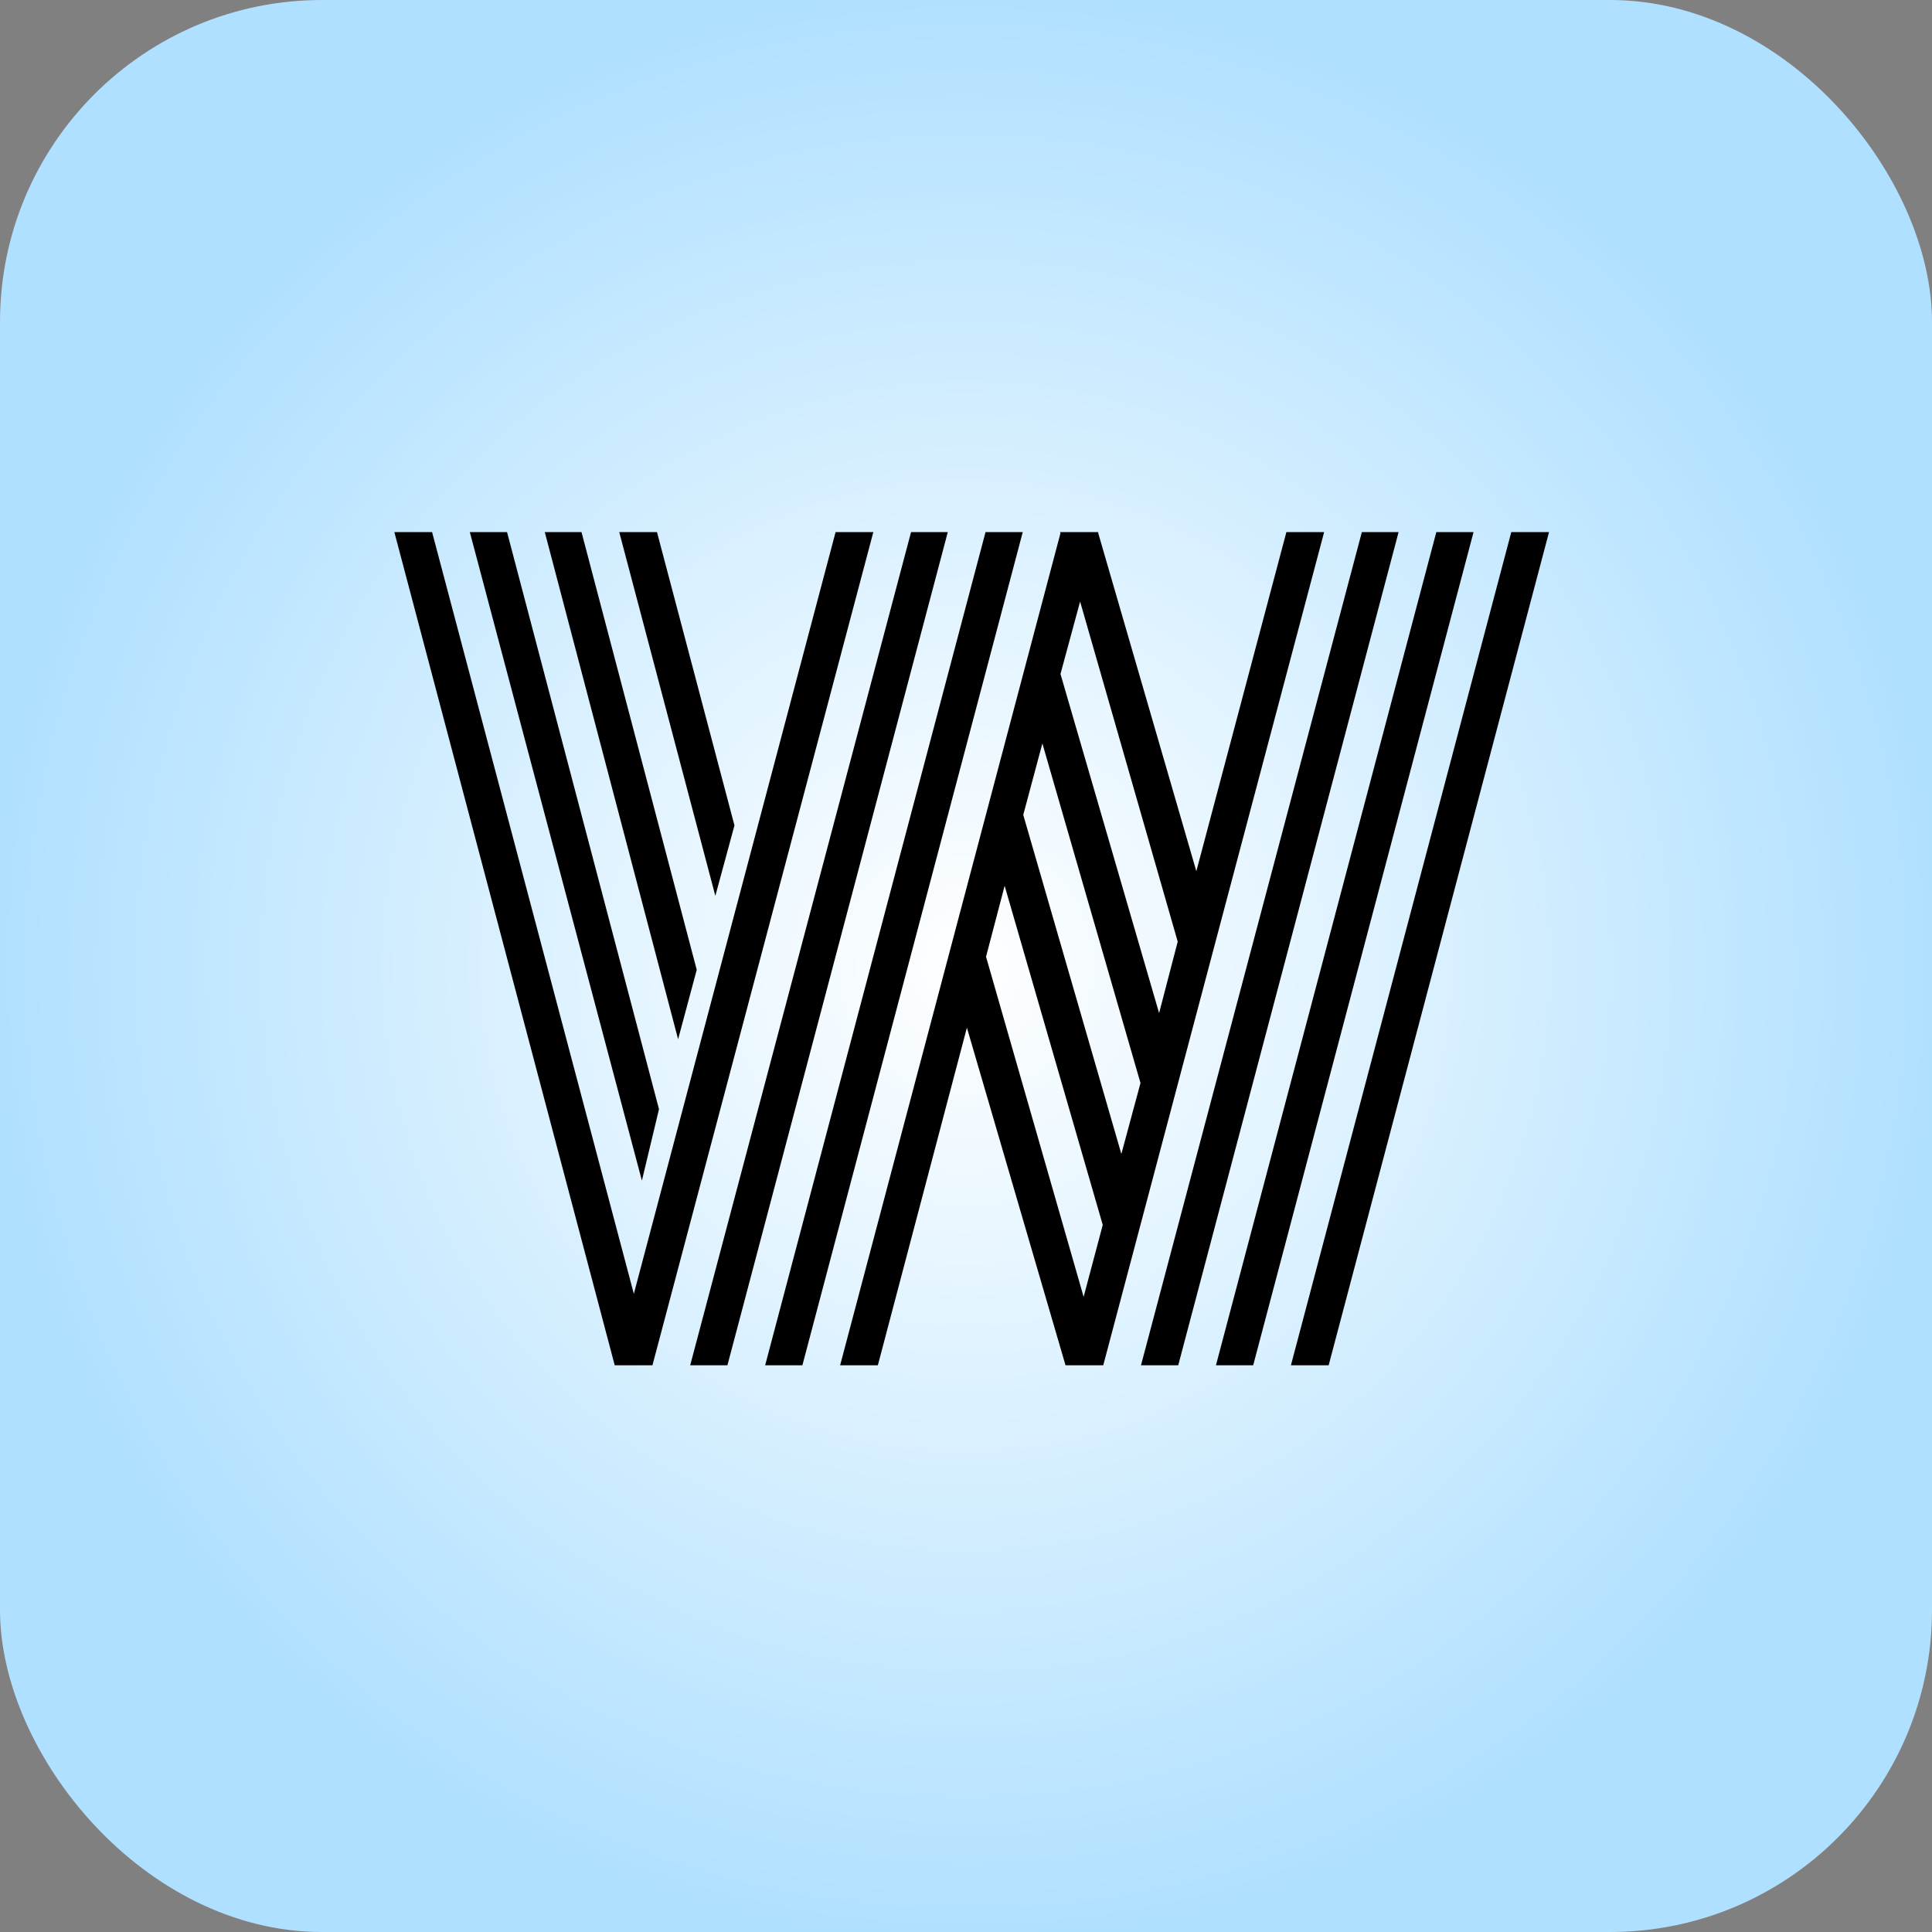
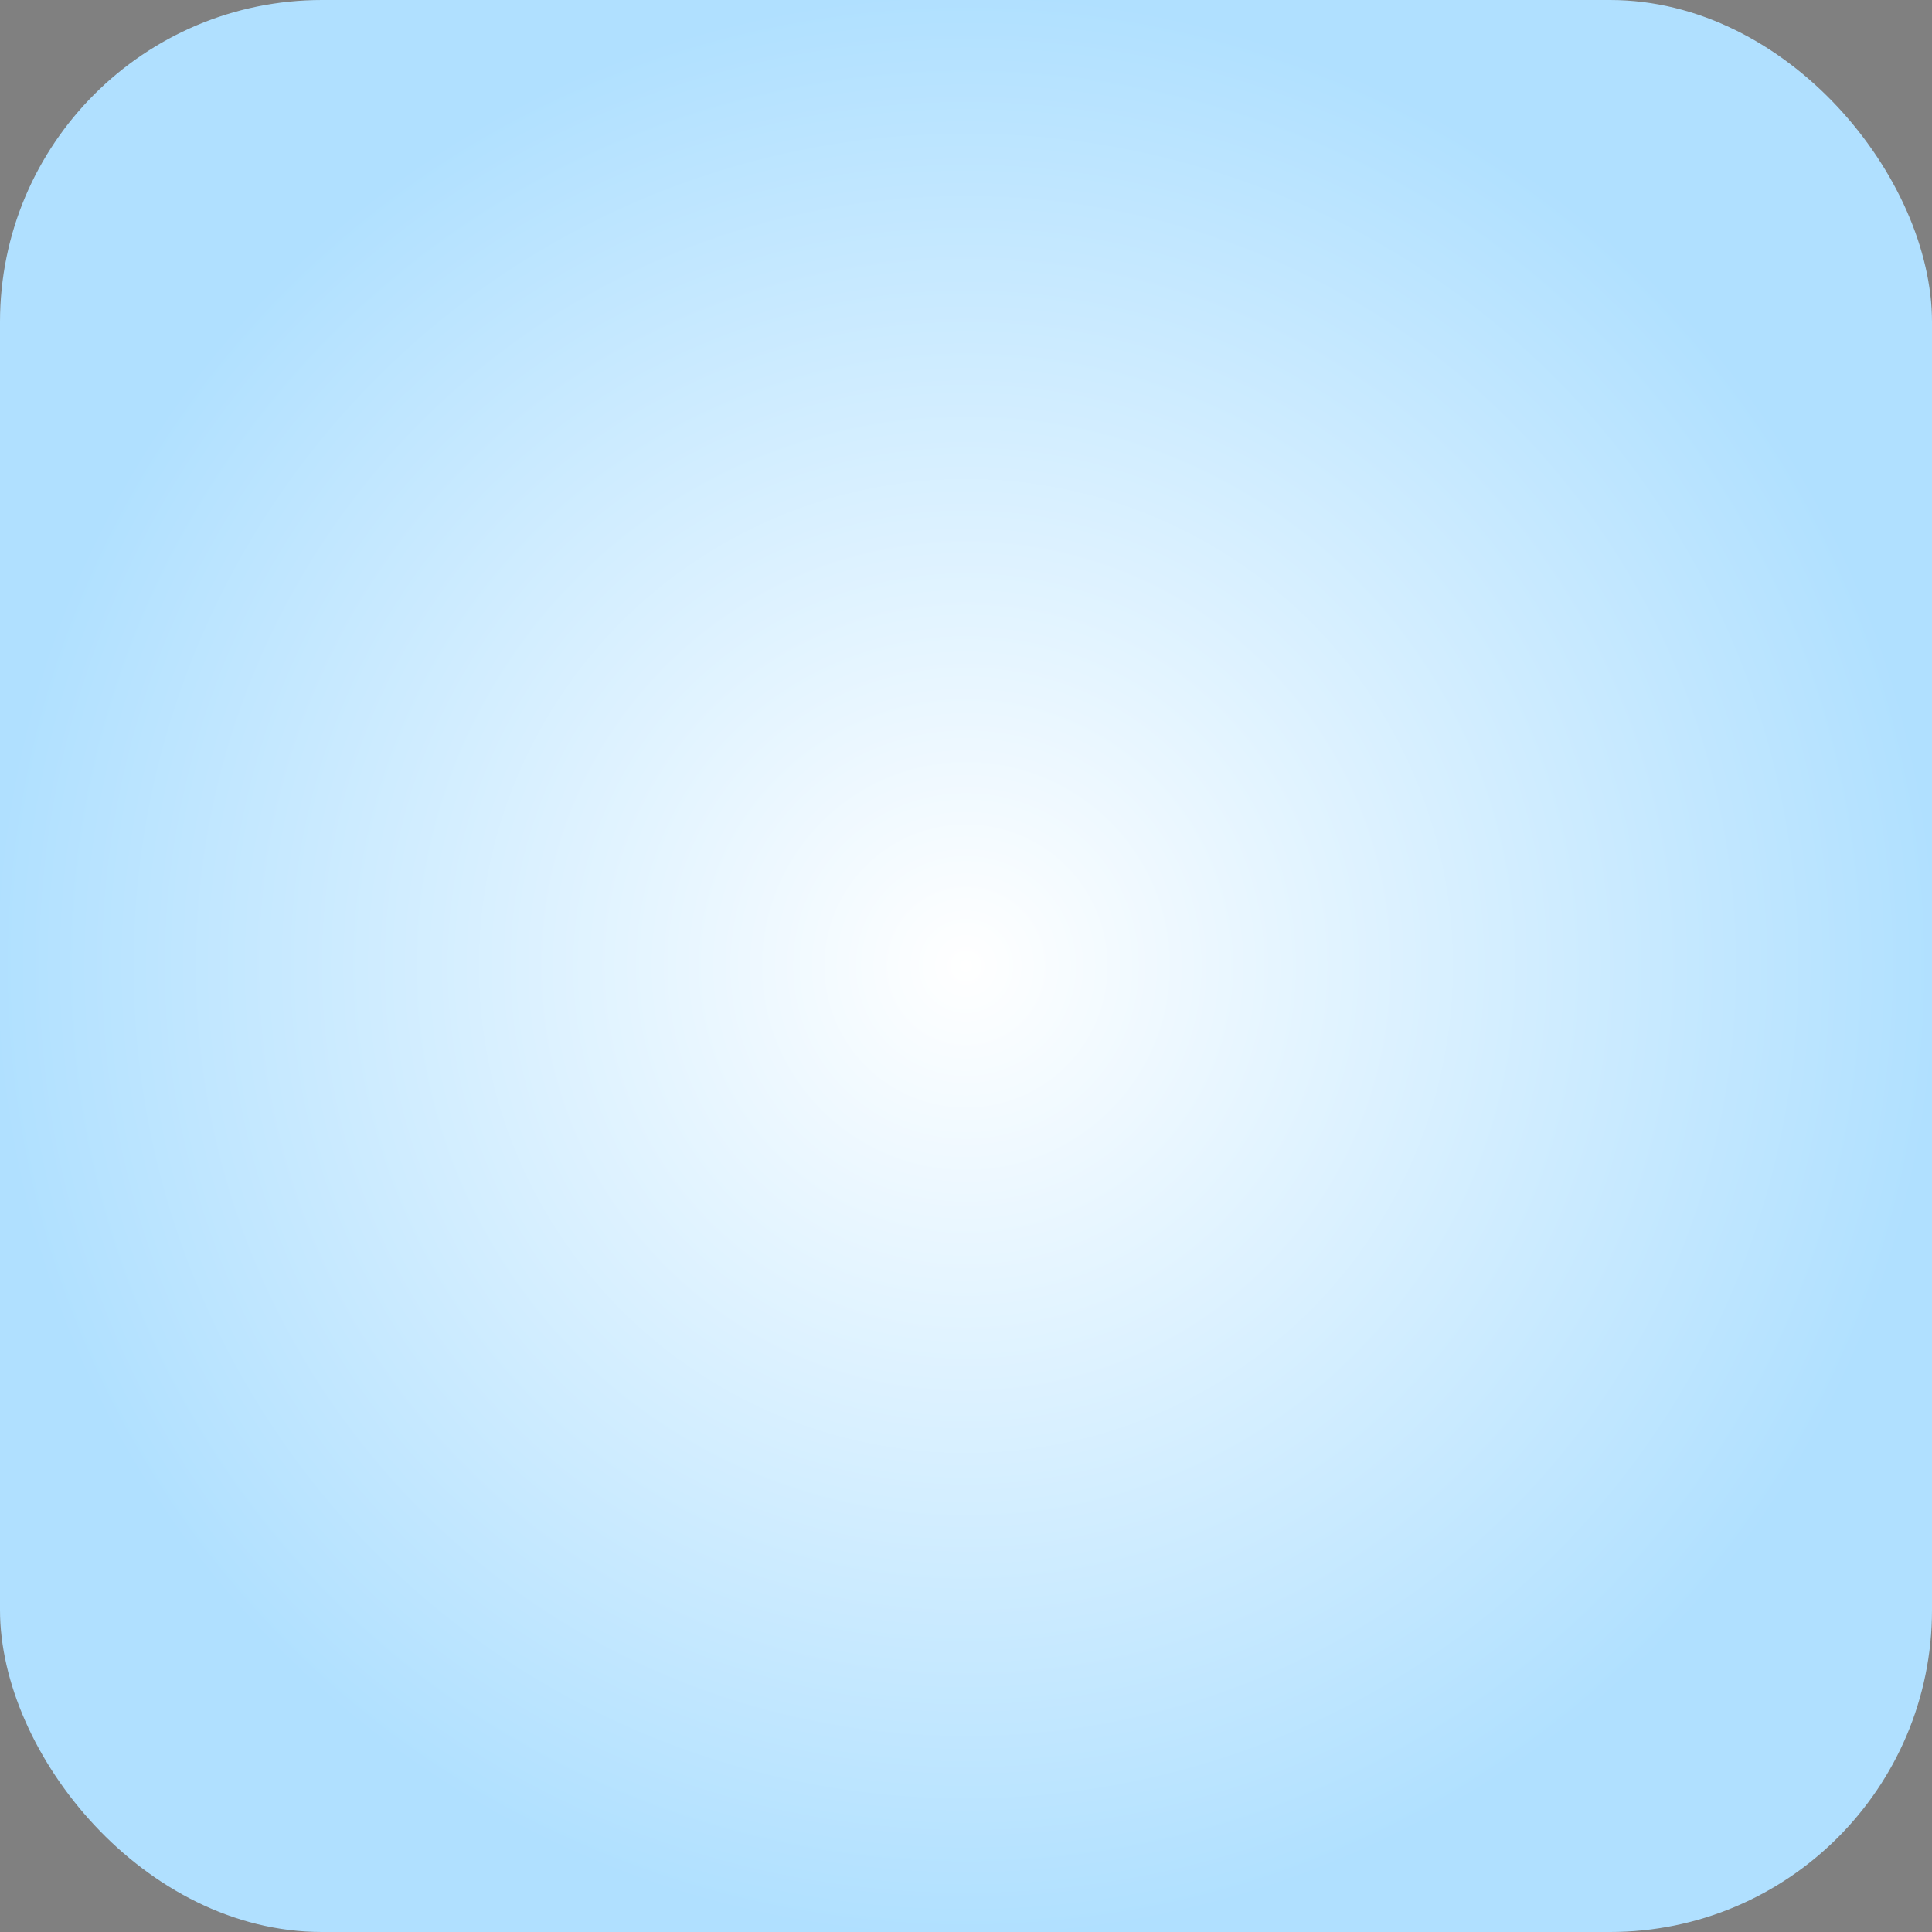
<svg xmlns="http://www.w3.org/2000/svg" width="150" height="150" viewBox="0 0 150 150" fill="none">
  <rect x="0" y="0" width="150" height="150" fill="#808080" stroke="none" />
  <rect width="150" height="150" rx="25" fill="url(#paint0_diamond_538_1757)" />
-   <path d="M51.164 86.117L49.836 91.664L36.477 41.312H39.367L51.164 86.117ZM54.094 75.297L52.648 80.688L42.297 41.312H45.148L54.094 75.297ZM57.023 64.086L55.539 69.555L48.078 41.312H51.008L57.023 64.086ZM68.156 106H65.227L82.336 41.391L82.297 41.312H85.266V41.391L92.883 67.641L99.875 41.312H102.805L85.656 106H82.727L75.07 79.789L68.156 106ZM62.297 106H59.406L76.516 41.312H79.406L62.297 106ZM56.477 106H53.586L70.734 41.312H73.586L56.477 106ZM103.156 106H100.227L117.336 41.312H120.266L103.156 106ZM97.297 106H94.406L111.516 41.312H114.406L97.297 106ZM91.477 106H88.586L105.734 41.312H108.586L91.477 106ZM49.211 100.453L64.875 41.312H67.805L50.656 106H47.727L30.617 41.312H33.547L49.211 100.453ZM76.555 74.281L84.133 100.688L85.617 95.102L78 68.773L76.555 74.281ZM79.445 63.266L87.062 89.594L88.547 84.086L80.93 57.719L79.445 63.266ZM82.336 52.328L89.992 78.656L91.438 73.109L83.859 46.703L82.336 52.328Z" fill="black" />
  <defs>
    <radialGradient id="paint0_diamond_538_1757" cx="0" cy="0" r="1" gradientUnits="userSpaceOnUse" gradientTransform="translate(75 75) rotate(90) scale(75)">
      <stop stop-color="white" />
      <stop offset="1" stop-color="#B0E0FF" />
    </radialGradient>
  </defs>
</svg>